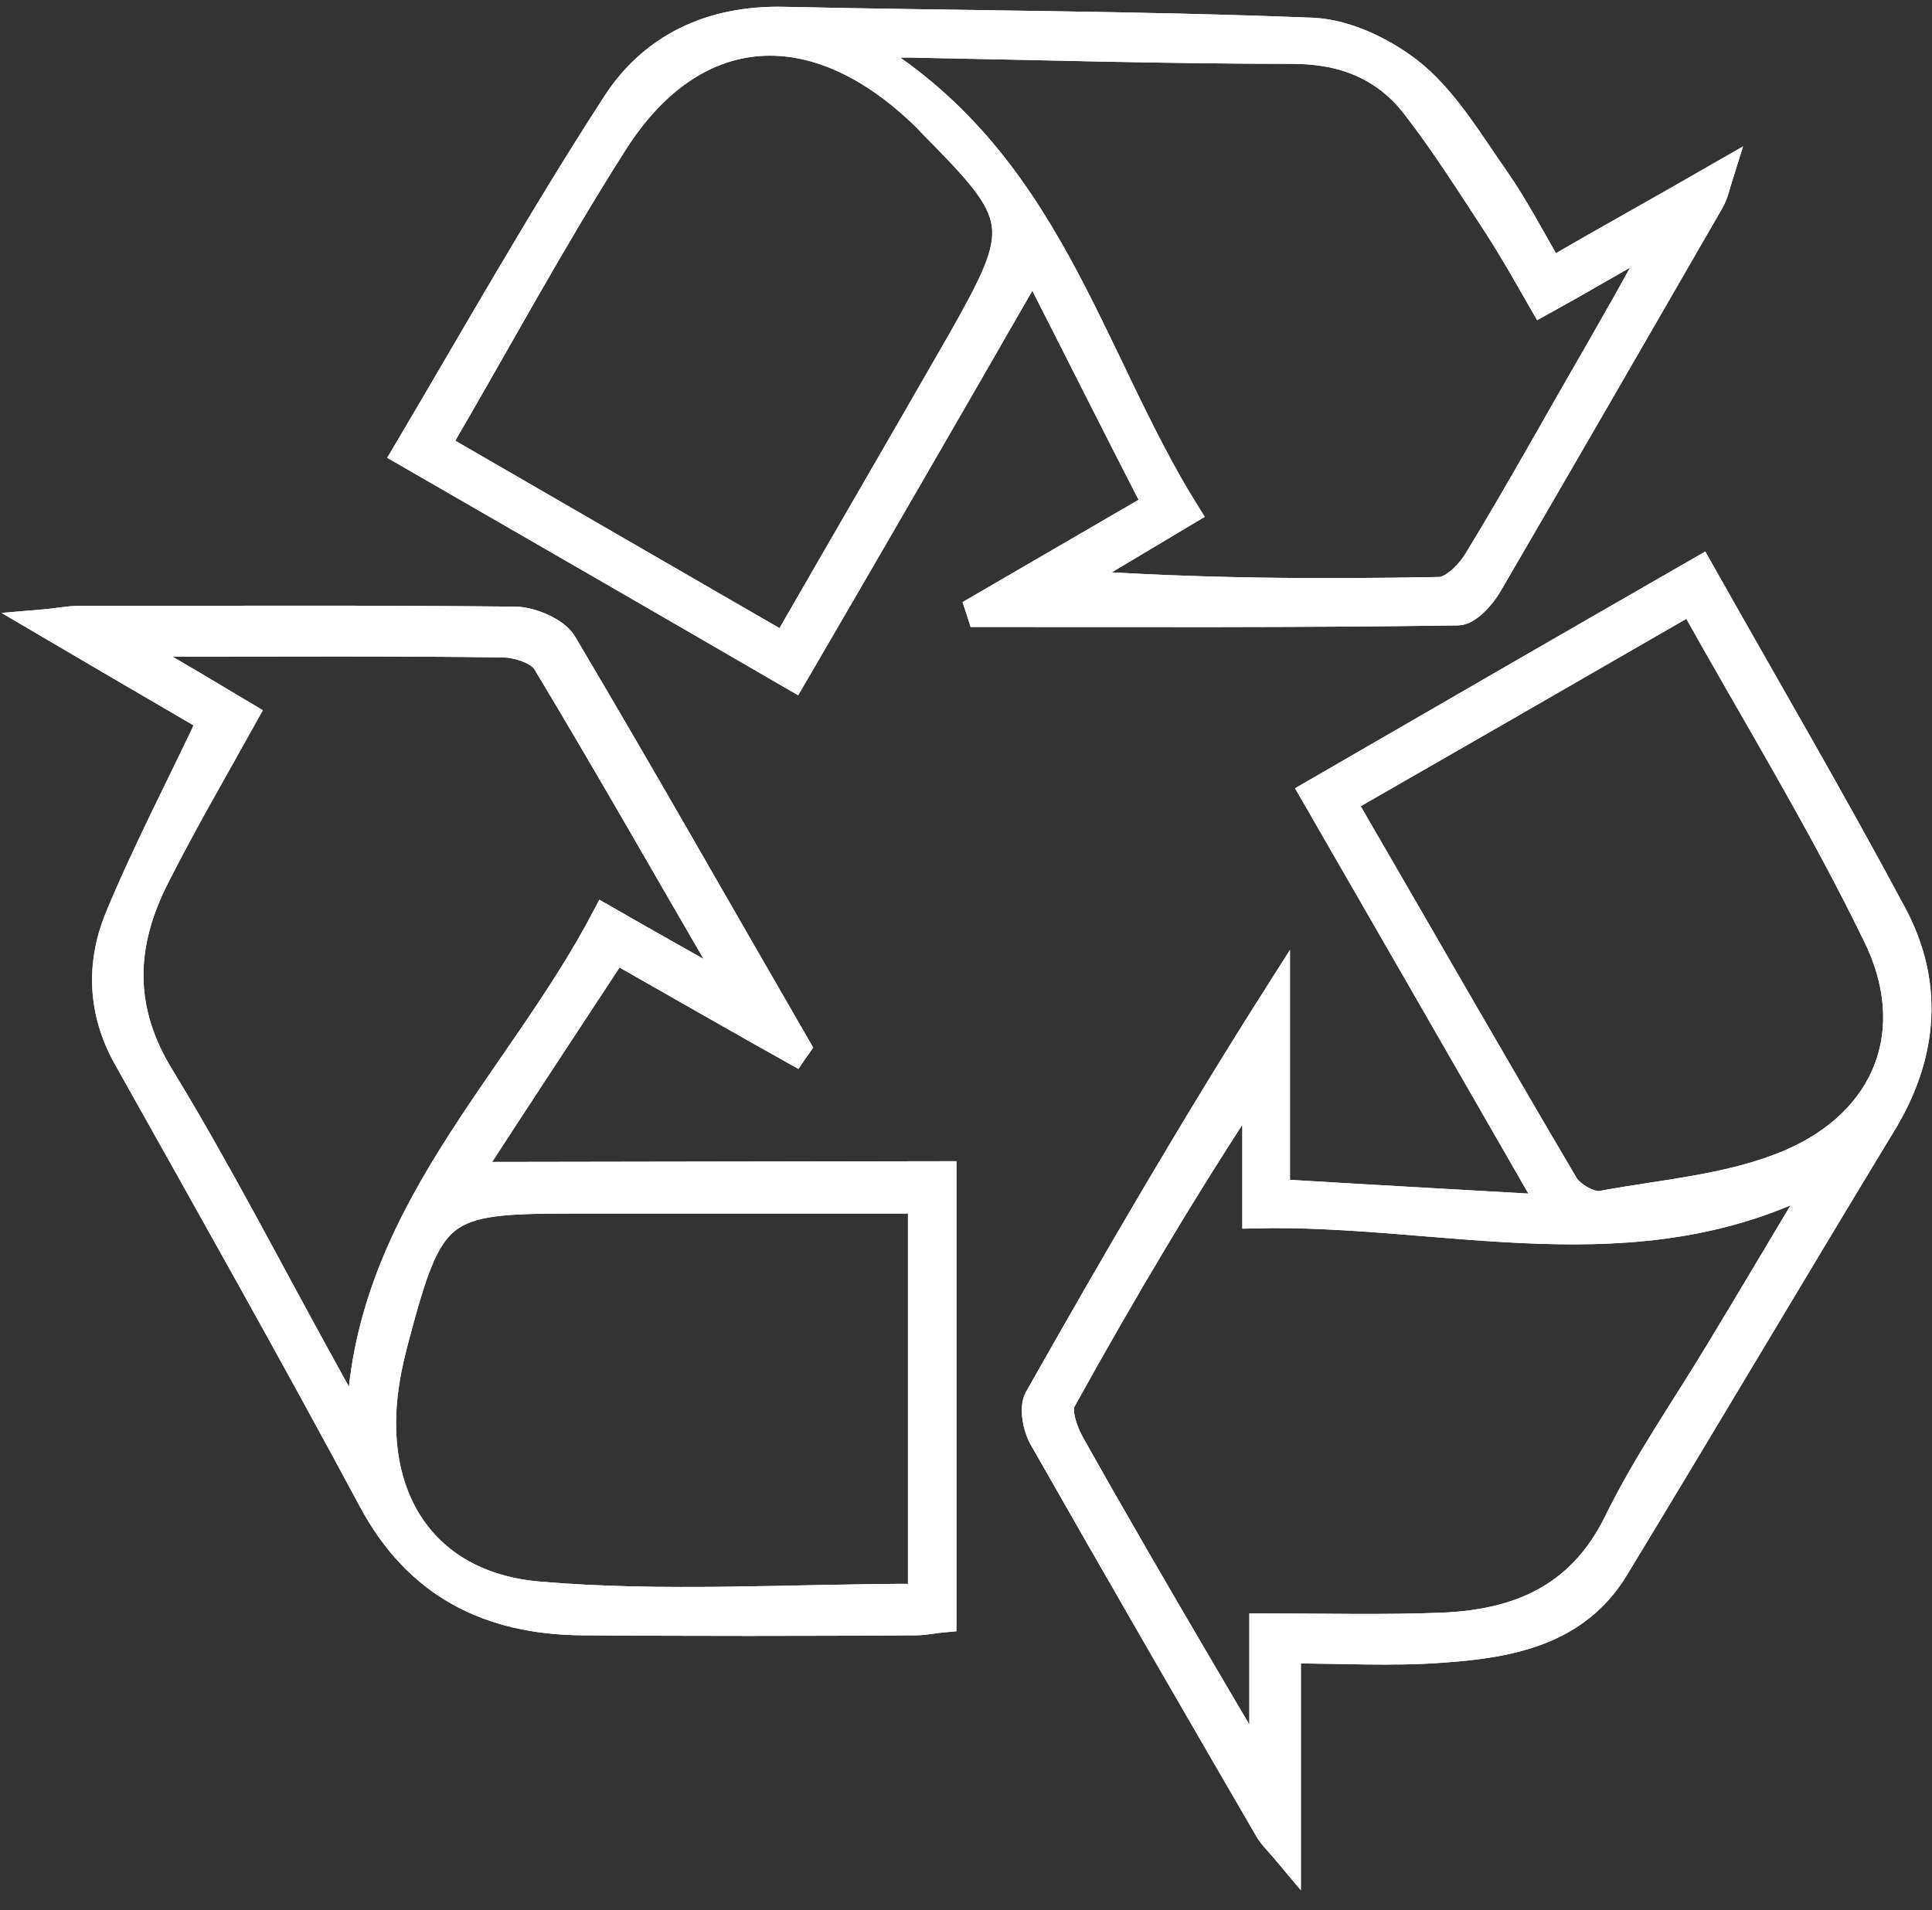
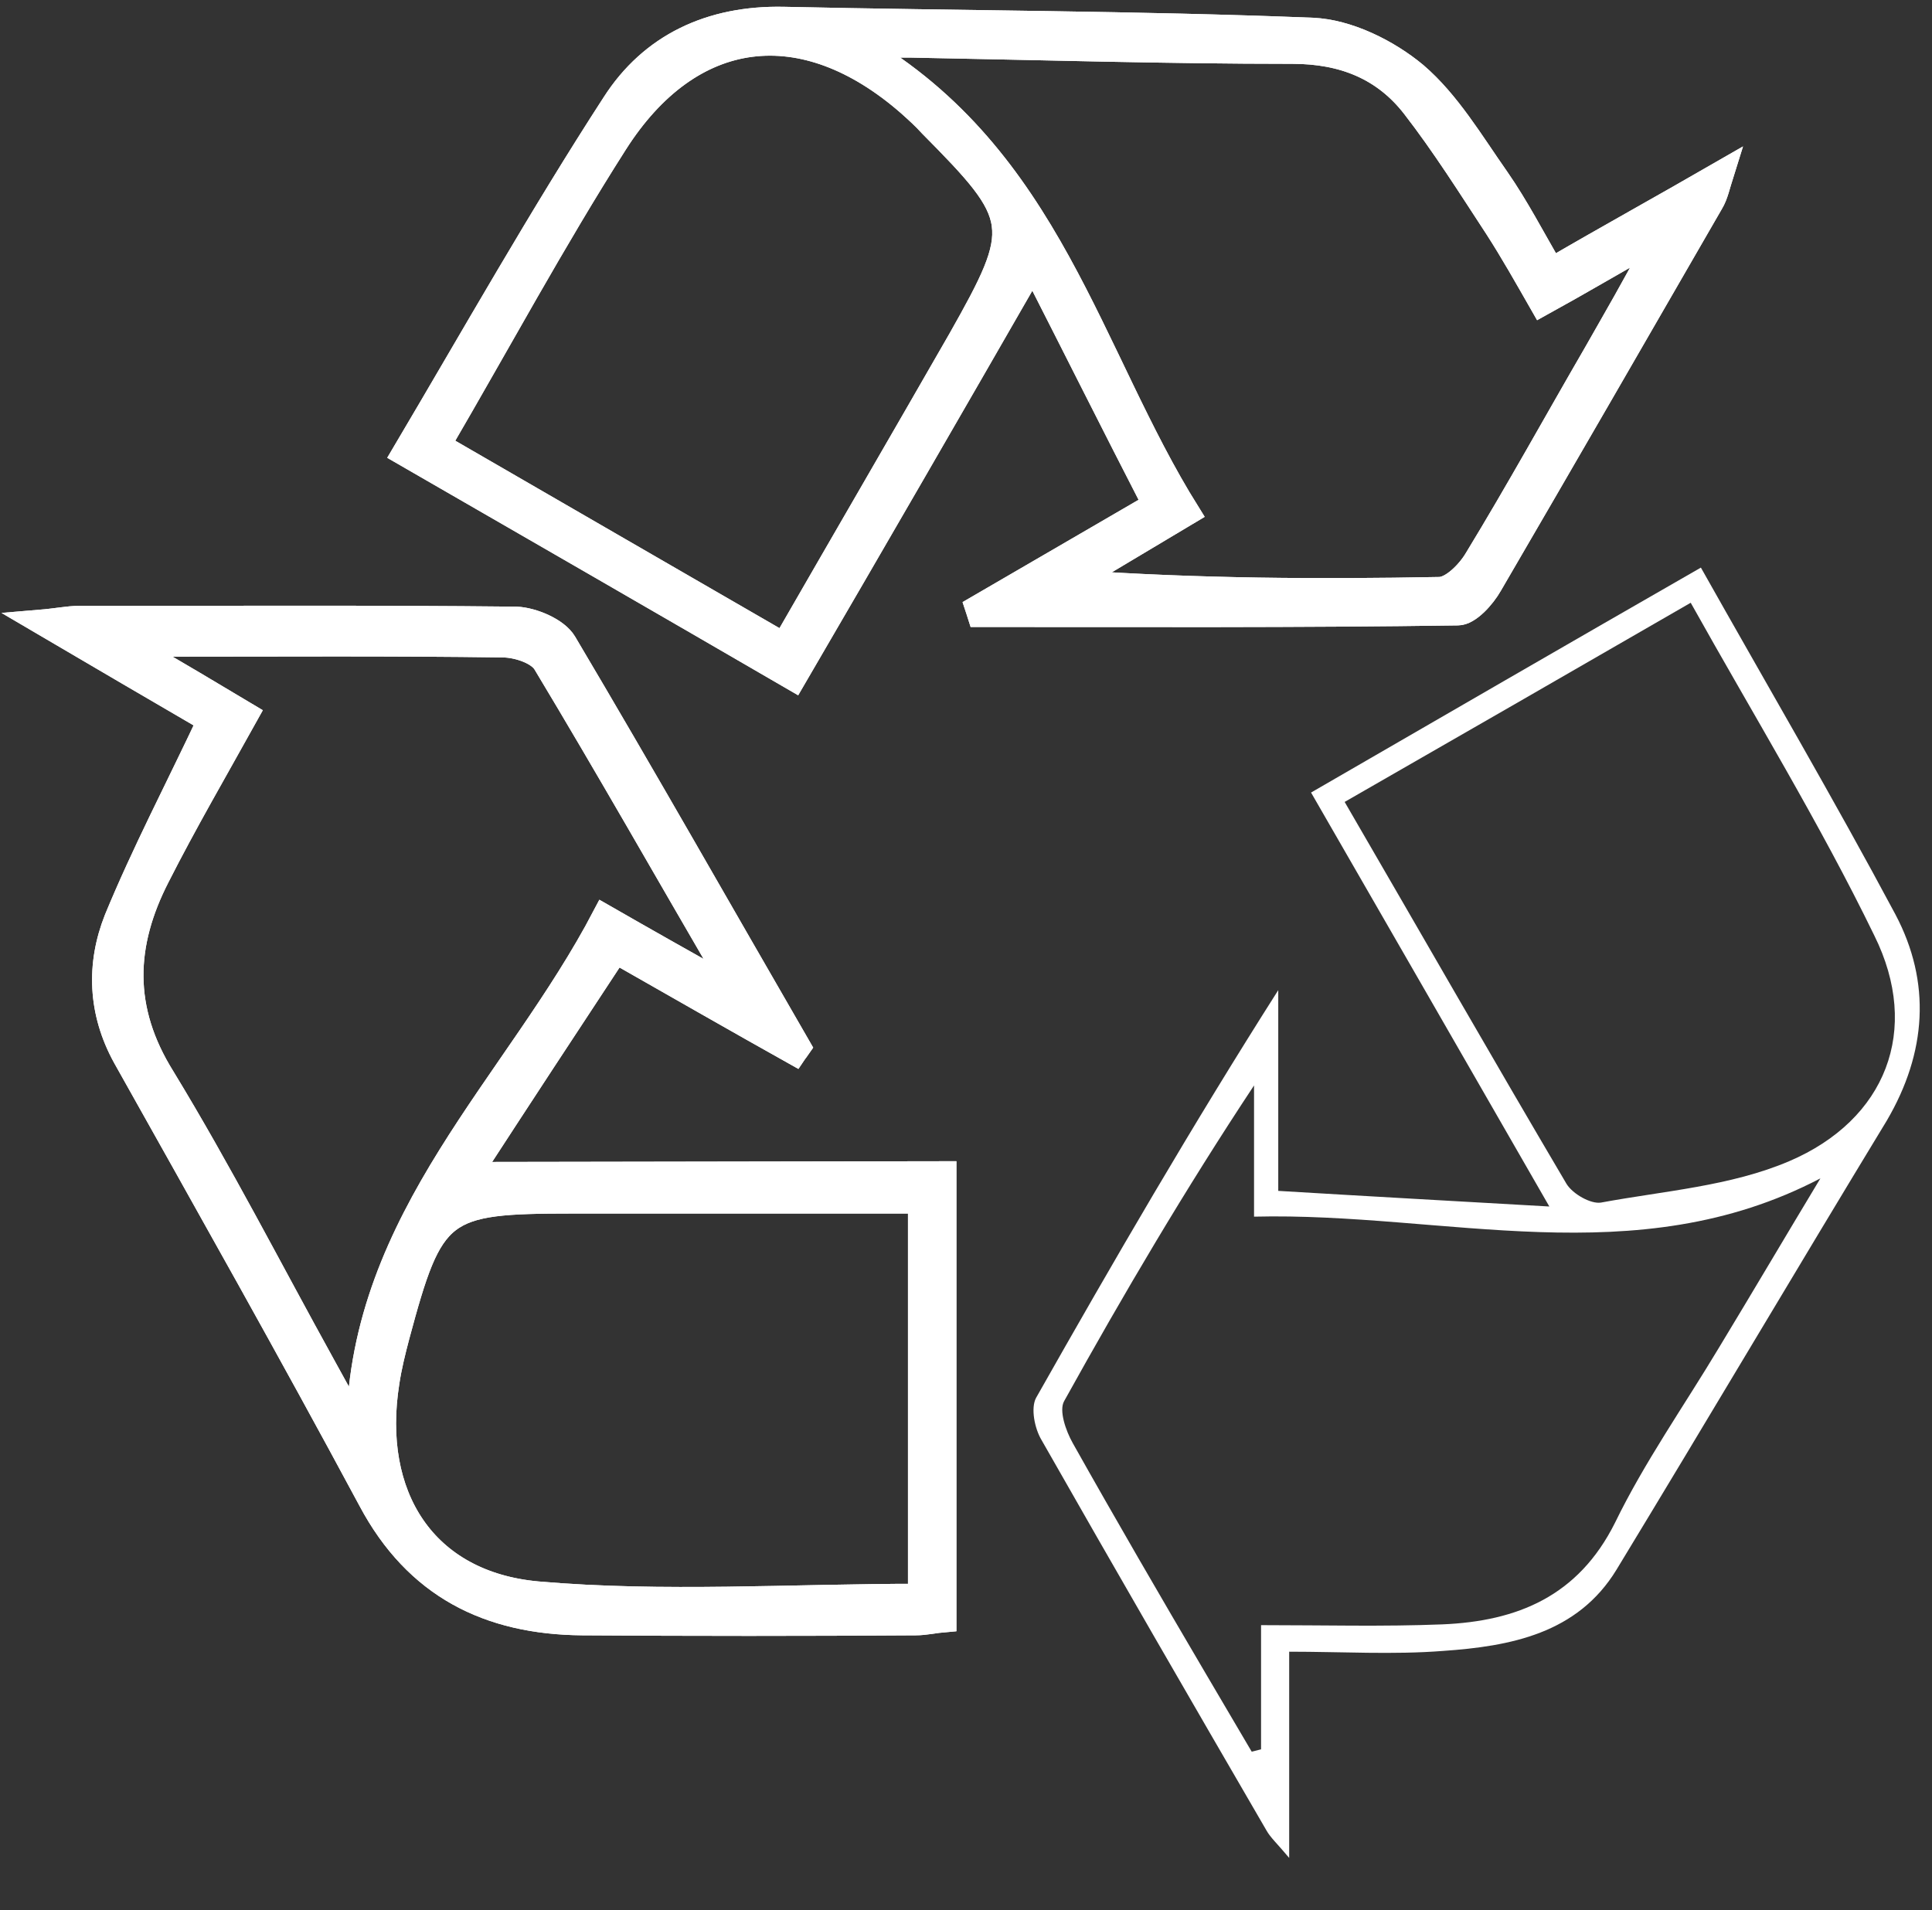
<svg xmlns="http://www.w3.org/2000/svg" width="90" height="89" viewBox="0 0 90 89" fill="none">
  <rect x="0" y="0" width="90" height="89" fill="#333333" stroke="none" />
  <path d="M88.295 42.604C85.42 37.218 82.327 31.941 79.234 26.446C73.083 29.976 67.115 33.433 61.074 36.927C64.786 43.368 68.389 49.627 72.174 56.214C67.734 55.96 63.767 55.741 59.546 55.486V46.134C55.543 52.43 51.867 58.762 48.264 65.13C48.01 65.603 48.192 66.549 48.519 67.095C51.977 73.173 55.47 79.214 59 85.291C59.182 85.618 59.509 85.91 60.055 86.565V76.957C62.53 76.957 64.895 77.103 67.224 76.921C70.354 76.703 73.484 76.12 75.303 73.136C79.525 66.186 83.673 59.162 87.895 52.211C89.751 49.045 89.969 45.77 88.295 42.604ZM80.07 62.801C78.433 65.531 76.613 68.114 75.231 70.953C73.52 74.374 70.681 75.538 67.188 75.684C64.459 75.793 61.693 75.72 58.745 75.72V81.506C58.6 81.543 58.454 81.579 58.309 81.615C57.581 80.378 56.853 79.141 56.125 77.903C54.051 74.374 51.977 70.807 49.975 67.241C49.647 66.659 49.32 65.713 49.575 65.276C52.34 60.29 55.215 55.414 58.418 50.574V56.687C67.297 56.469 76.177 59.417 84.801 54.904C83.2 57.561 81.635 60.217 80.07 62.801ZM83.346 54.104C80.616 55.268 77.523 55.486 74.575 56.032C74.102 56.105 73.265 55.632 72.974 55.159C69.517 49.3 66.169 43.441 62.639 37.364C68.098 34.234 73.338 31.213 78.76 28.084C81.708 33.361 84.765 38.346 87.312 43.587C89.496 47.99 87.858 52.175 83.346 54.104Z" fill="white" />
-   <path d="M88.295 42.604C85.42 37.218 82.327 31.941 79.234 26.446C73.083 29.976 67.115 33.433 61.074 36.927C64.786 43.368 68.389 49.627 72.174 56.214C67.734 55.96 63.767 55.741 59.546 55.486V46.134C55.543 52.43 51.867 58.762 48.264 65.13C48.01 65.603 48.192 66.549 48.519 67.095C51.977 73.173 55.47 79.214 59 85.291C59.182 85.618 59.509 85.91 60.055 86.565V76.957C62.53 76.957 64.895 77.103 67.224 76.921C70.354 76.703 73.484 76.12 75.303 73.136C79.525 66.186 83.673 59.162 87.895 52.211C89.751 49.045 89.969 45.77 88.295 42.604ZM80.07 62.801C78.433 65.531 76.613 68.114 75.231 70.953C73.52 74.374 70.681 75.538 67.188 75.684C64.459 75.793 61.693 75.72 58.745 75.72V81.506C58.6 81.543 58.454 81.579 58.309 81.615C57.581 80.378 56.853 79.141 56.125 77.903C54.051 74.374 51.977 70.807 49.975 67.241C49.647 66.659 49.32 65.713 49.575 65.276C52.34 60.29 55.215 55.414 58.418 50.574V56.687C67.297 56.469 76.177 59.417 84.801 54.904C83.2 57.561 81.635 60.217 80.07 62.801ZM83.346 54.104C80.616 55.268 77.523 55.486 74.575 56.032C74.102 56.105 73.265 55.632 72.974 55.159C69.517 49.3 66.169 43.441 62.639 37.364C68.098 34.234 73.338 31.213 78.76 28.084C81.708 33.361 84.765 38.346 87.312 43.587C89.496 47.99 87.858 52.175 83.346 54.104Z" fill="white" />
-   <path d="M88.295 42.604C85.42 37.218 82.327 31.941 79.234 26.446C73.083 29.976 67.115 33.433 61.074 36.927C64.786 43.368 68.389 49.627 72.174 56.214C67.734 55.96 63.767 55.741 59.546 55.486V46.134C55.543 52.43 51.867 58.762 48.264 65.13C48.01 65.603 48.192 66.549 48.519 67.095C51.977 73.173 55.47 79.214 59 85.291C59.182 85.618 59.509 85.91 60.055 86.565V76.957C62.53 76.957 64.895 77.103 67.224 76.921C70.354 76.703 73.484 76.12 75.303 73.136C79.525 66.186 83.673 59.162 87.895 52.211C89.751 49.045 89.969 45.77 88.295 42.604ZM80.07 62.801C78.433 65.531 76.613 68.114 75.231 70.953C73.52 74.374 70.681 75.538 67.188 75.684C64.459 75.793 61.693 75.72 58.745 75.72V81.506C58.6 81.543 58.454 81.579 58.309 81.615C57.581 80.378 56.853 79.141 56.125 77.903C54.051 74.374 51.977 70.807 49.975 67.241C49.647 66.659 49.32 65.713 49.575 65.276C52.34 60.29 55.215 55.414 58.418 50.574V56.687C67.297 56.469 76.177 59.417 84.801 54.904C83.2 57.561 81.635 60.217 80.07 62.801ZM83.346 54.104C80.616 55.268 77.523 55.486 74.575 56.032C74.102 56.105 73.265 55.632 72.974 55.159C69.517 49.3 66.169 43.441 62.639 37.364C68.098 34.234 73.338 31.213 78.76 28.084C81.708 33.361 84.765 38.346 87.312 43.587C89.496 47.99 87.858 52.175 83.346 54.104Z" stroke="white" stroke-width="1.092" />
-   <path d="M88.295 42.604C85.42 37.218 82.327 31.941 79.234 26.446C73.083 29.976 67.115 33.433 61.074 36.927C64.786 43.368 68.389 49.627 72.174 56.214C67.734 55.96 63.767 55.741 59.546 55.486V46.134C55.543 52.43 51.867 58.762 48.264 65.13C48.01 65.603 48.192 66.549 48.519 67.095C51.977 73.173 55.47 79.214 59 85.291C59.182 85.618 59.509 85.91 60.055 86.565V76.957C62.53 76.957 64.895 77.103 67.224 76.921C70.354 76.703 73.484 76.12 75.303 73.136C79.525 66.186 83.673 59.162 87.895 52.211C89.751 49.045 89.969 45.77 88.295 42.604ZM80.07 62.801C78.433 65.531 76.613 68.114 75.231 70.953C73.52 74.374 70.681 75.538 67.188 75.684C64.459 75.793 61.693 75.72 58.745 75.72V81.506C58.6 81.543 58.454 81.579 58.309 81.615C57.581 80.378 56.853 79.141 56.125 77.903C54.051 74.374 51.977 70.807 49.975 67.241C49.647 66.659 49.32 65.713 49.575 65.276C52.34 60.29 55.215 55.414 58.418 50.574V56.687C67.297 56.469 76.177 59.417 84.801 54.904C83.2 57.561 81.635 60.217 80.07 62.801ZM83.346 54.104C80.616 55.268 77.523 55.486 74.575 56.032C74.102 56.105 73.265 55.632 72.974 55.159C69.517 49.3 66.169 43.441 62.639 37.364C68.098 34.234 73.338 31.213 78.76 28.084C81.708 33.361 84.765 38.346 87.312 43.587C89.496 47.99 87.858 52.175 83.346 54.104Z" stroke="white" stroke-width="1.092" />
  <path d="M72.284 12.545C71.411 11.053 70.683 9.634 69.773 8.323C68.572 6.613 67.481 4.757 65.952 3.447C64.642 2.355 62.786 1.445 61.148 1.373C52.924 1.045 44.736 1.045 36.512 0.863C33.091 0.79 30.325 2.101 28.578 4.83C25.157 10.107 22.064 15.602 18.789 21.133C24.976 24.7 30.907 28.12 36.985 31.65C40.697 25.282 44.336 18.986 48.12 12.399C50.086 16.257 51.869 19.823 53.761 23.499C50.886 25.173 48.193 26.737 45.5 28.302C45.537 28.411 45.573 28.557 45.609 28.666C53.033 28.666 60.493 28.703 67.917 28.593C68.427 28.593 69.118 27.829 69.446 27.247C72.903 21.315 76.324 15.383 79.745 9.452C79.963 9.088 80.036 8.687 80.254 7.996C77.415 9.634 74.904 11.016 72.284 12.545ZM44.7 15.82C42.007 20.515 39.277 25.209 36.512 30.013C31.089 26.883 25.813 23.826 20.463 20.733C23.265 15.929 25.813 11.198 28.688 6.686C32.181 1.191 37.421 0.572 42.334 4.866C42.698 5.194 43.026 5.485 43.353 5.849C47.611 10.143 47.684 10.543 44.7 15.82ZM74.322 16.439C72.466 19.641 70.683 22.88 68.754 26.046C68.39 26.665 67.626 27.429 67.044 27.429C61.403 27.538 55.799 27.502 50.013 27.101C51.687 26.082 53.361 25.1 55.362 23.899C50.741 16.512 48.957 7.341 40.078 2.137C41.206 2.137 41.825 2.137 42.407 2.137C48.339 2.246 54.271 2.428 60.202 2.428C62.568 2.428 64.46 3.192 65.843 4.975C67.226 6.759 68.463 8.724 69.701 10.616C70.428 11.744 71.083 12.909 71.811 14.182C73.594 13.2 75.123 12.29 76.688 11.417C76.797 11.489 76.906 11.562 76.979 11.671C76.142 13.273 75.232 14.838 74.322 16.439Z" fill="white" />
  <path d="M72.284 12.545C71.411 11.053 70.683 9.634 69.773 8.323C68.572 6.613 67.481 4.757 65.952 3.447C64.642 2.355 62.786 1.445 61.148 1.373C52.924 1.045 44.736 1.045 36.512 0.863C33.091 0.79 30.325 2.101 28.578 4.83C25.157 10.107 22.064 15.602 18.789 21.133C24.976 24.7 30.907 28.12 36.985 31.65C40.697 25.282 44.336 18.986 48.12 12.399C50.086 16.257 51.869 19.823 53.761 23.499C50.886 25.173 48.193 26.737 45.5 28.302C45.537 28.411 45.573 28.557 45.609 28.666C53.033 28.666 60.493 28.703 67.917 28.593C68.427 28.593 69.118 27.829 69.446 27.247C72.903 21.315 76.324 15.383 79.745 9.452C79.963 9.088 80.036 8.687 80.254 7.996C77.415 9.634 74.904 11.016 72.284 12.545ZM44.7 15.82C42.007 20.515 39.277 25.209 36.512 30.013C31.089 26.883 25.813 23.826 20.463 20.733C23.265 15.929 25.813 11.198 28.688 6.686C32.181 1.191 37.421 0.572 42.334 4.866C42.698 5.194 43.026 5.485 43.353 5.849C47.611 10.143 47.684 10.543 44.7 15.82ZM74.322 16.439C72.466 19.641 70.683 22.88 68.754 26.046C68.39 26.665 67.626 27.429 67.044 27.429C61.403 27.538 55.799 27.502 50.013 27.101C51.687 26.082 53.361 25.1 55.362 23.899C50.741 16.512 48.957 7.341 40.078 2.137C41.206 2.137 41.825 2.137 42.407 2.137C48.339 2.246 54.271 2.428 60.202 2.428C62.568 2.428 64.46 3.192 65.843 4.975C67.226 6.759 68.463 8.724 69.701 10.616C70.428 11.744 71.083 12.909 71.811 14.182C73.594 13.2 75.123 12.29 76.688 11.417C76.797 11.489 76.906 11.562 76.979 11.671C76.142 13.273 75.232 14.838 74.322 16.439Z" fill="white" />
  <path d="M72.284 12.545C71.411 11.053 70.683 9.634 69.773 8.323C68.572 6.613 67.481 4.757 65.952 3.447C64.642 2.355 62.786 1.445 61.148 1.373C52.924 1.045 44.736 1.045 36.512 0.863C33.091 0.79 30.325 2.101 28.578 4.83C25.157 10.107 22.064 15.602 18.789 21.133C24.976 24.7 30.907 28.12 36.985 31.65C40.697 25.282 44.336 18.986 48.12 12.399C50.086 16.257 51.869 19.823 53.761 23.499C50.886 25.173 48.193 26.737 45.5 28.302C45.537 28.411 45.573 28.557 45.609 28.666C53.033 28.666 60.493 28.703 67.917 28.593C68.427 28.593 69.118 27.829 69.446 27.247C72.903 21.315 76.324 15.383 79.745 9.452C79.963 9.088 80.036 8.687 80.254 7.996C77.415 9.634 74.904 11.016 72.284 12.545ZM44.7 15.82C42.007 20.515 39.277 25.209 36.512 30.013C31.089 26.883 25.813 23.826 20.463 20.733C23.265 15.929 25.813 11.198 28.688 6.686C32.181 1.191 37.421 0.572 42.334 4.866C42.698 5.194 43.026 5.485 43.353 5.849C47.611 10.143 47.684 10.543 44.7 15.82ZM74.322 16.439C72.466 19.641 70.683 22.88 68.754 26.046C68.39 26.665 67.626 27.429 67.044 27.429C61.403 27.538 55.799 27.502 50.013 27.101C51.687 26.082 53.361 25.1 55.362 23.899C50.741 16.512 48.957 7.341 40.078 2.137C41.206 2.137 41.825 2.137 42.407 2.137C48.339 2.246 54.271 2.428 60.202 2.428C62.568 2.428 64.46 3.192 65.843 4.975C67.226 6.759 68.463 8.724 69.701 10.616C70.428 11.744 71.083 12.909 71.811 14.182C73.594 13.2 75.123 12.29 76.688 11.417C76.797 11.489 76.906 11.562 76.979 11.671C76.142 13.273 75.232 14.838 74.322 16.439Z" stroke="white" stroke-width="1.092" />
  <path d="M72.284 12.545C71.411 11.053 70.683 9.634 69.773 8.323C68.572 6.613 67.481 4.757 65.952 3.447C64.642 2.355 62.786 1.445 61.148 1.373C52.924 1.045 44.736 1.045 36.512 0.863C33.091 0.79 30.325 2.101 28.578 4.83C25.157 10.107 22.064 15.602 18.789 21.133C24.976 24.7 30.907 28.12 36.985 31.65C40.697 25.282 44.336 18.986 48.12 12.399C50.086 16.257 51.869 19.823 53.761 23.499C50.886 25.173 48.193 26.737 45.5 28.302C45.537 28.411 45.573 28.557 45.609 28.666C53.033 28.666 60.493 28.703 67.917 28.593C68.427 28.593 69.118 27.829 69.446 27.247C72.903 21.315 76.324 15.383 79.745 9.452C79.963 9.088 80.036 8.687 80.254 7.996C77.415 9.634 74.904 11.016 72.284 12.545ZM44.7 15.82C42.007 20.515 39.277 25.209 36.512 30.013C31.089 26.883 25.813 23.826 20.463 20.733C23.265 15.929 25.813 11.198 28.688 6.686C32.181 1.191 37.421 0.572 42.334 4.866C42.698 5.194 43.026 5.485 43.353 5.849C47.611 10.143 47.684 10.543 44.7 15.82ZM74.322 16.439C72.466 19.641 70.683 22.88 68.754 26.046C68.39 26.665 67.626 27.429 67.044 27.429C61.403 27.538 55.799 27.502 50.013 27.101C51.687 26.082 53.361 25.1 55.362 23.899C50.741 16.512 48.957 7.341 40.078 2.137C41.206 2.137 41.825 2.137 42.407 2.137C48.339 2.246 54.271 2.428 60.202 2.428C62.568 2.428 64.46 3.192 65.843 4.975C67.226 6.759 68.463 8.724 69.701 10.616C70.428 11.744 71.083 12.909 71.811 14.182C73.594 13.2 75.123 12.29 76.688 11.417C76.797 11.489 76.906 11.562 76.979 11.671C76.142 13.273 75.232 14.838 74.322 16.439Z" stroke="white" stroke-width="1.092" />
  <path d="M21.918 54.686C24.284 51.047 26.431 47.772 28.687 44.351C31.562 45.989 34.291 47.554 37.02 49.082C37.093 48.973 37.166 48.9 37.239 48.791C33.6 42.495 30.033 36.2 26.321 29.94C25.957 29.322 24.829 28.849 24.065 28.812C17.26 28.739 10.455 28.776 3.65 28.776C3.177 28.776 2.703 28.885 1.83 28.958C4.741 30.668 7.289 32.16 9.727 33.579C8.235 36.745 6.67 39.73 5.396 42.823C4.559 44.933 4.632 47.153 5.797 49.264C9.654 56.142 13.512 62.983 17.224 69.898C19.371 73.937 22.755 75.611 27.122 75.648C32.29 75.684 37.494 75.684 42.661 75.648C43.098 75.648 43.571 75.538 44.008 75.502V54.65L21.918 54.686ZM16.678 66.513C16.132 65.531 15.622 64.585 15.076 63.602C12.602 59.126 10.273 54.577 7.616 50.21C5.615 47.008 5.76 43.987 7.362 40.858C8.635 38.347 10.055 35.908 11.51 33.288C9.873 32.306 8.271 31.36 6.343 30.231C7.07 30.122 7.471 30.049 7.871 30.049C13.039 30.049 18.243 30.013 23.41 30.086C24.102 30.086 25.084 30.413 25.375 30.923C28.287 35.763 31.052 40.639 33.891 45.516C33.782 45.589 33.709 45.698 33.6 45.77C31.853 44.788 30.106 43.805 28.141 42.677C24.029 50.538 16.86 56.688 16.678 66.513ZM42.843 74.338C36.839 74.338 30.907 74.738 25.048 74.228C19.771 73.755 17.224 69.68 18.061 64.403C18.17 63.675 18.352 62.947 18.534 62.256C20.135 56.288 20.535 55.996 26.649 55.996H42.843V74.338Z" fill="white" />
  <path d="M21.918 54.686C24.284 51.047 26.431 47.772 28.687 44.351C31.562 45.989 34.291 47.554 37.02 49.082C37.093 48.973 37.166 48.9 37.239 48.791C33.6 42.495 30.033 36.2 26.321 29.94C25.957 29.322 24.829 28.849 24.065 28.812C17.26 28.739 10.455 28.776 3.65 28.776C3.177 28.776 2.703 28.885 1.83 28.958C4.741 30.668 7.289 32.16 9.727 33.579C8.235 36.745 6.67 39.73 5.396 42.823C4.559 44.933 4.632 47.153 5.797 49.264C9.654 56.142 13.512 62.983 17.224 69.898C19.371 73.937 22.755 75.611 27.122 75.648C32.29 75.684 37.494 75.684 42.661 75.648C43.098 75.648 43.571 75.538 44.008 75.502V54.65L21.918 54.686ZM16.678 66.513C16.132 65.531 15.622 64.585 15.076 63.602C12.602 59.126 10.273 54.577 7.616 50.21C5.615 47.008 5.76 43.987 7.362 40.858C8.635 38.347 10.055 35.908 11.51 33.288C9.873 32.306 8.271 31.36 6.343 30.231C7.07 30.122 7.471 30.049 7.871 30.049C13.039 30.049 18.243 30.013 23.41 30.086C24.102 30.086 25.084 30.413 25.375 30.923C28.287 35.763 31.052 40.639 33.891 45.516C33.782 45.589 33.709 45.698 33.6 45.77C31.853 44.788 30.106 43.805 28.141 42.677C24.029 50.538 16.86 56.688 16.678 66.513ZM42.843 74.338C36.839 74.338 30.907 74.738 25.048 74.228C19.771 73.755 17.224 69.68 18.061 64.403C18.17 63.675 18.352 62.947 18.534 62.256C20.135 56.288 20.535 55.996 26.649 55.996H42.843V74.338Z" fill="white" />
  <path d="M21.918 54.686C24.284 51.047 26.431 47.772 28.687 44.351C31.562 45.989 34.291 47.554 37.02 49.082C37.093 48.973 37.166 48.9 37.239 48.791C33.6 42.495 30.033 36.2 26.321 29.94C25.957 29.322 24.829 28.849 24.065 28.812C17.26 28.739 10.455 28.776 3.65 28.776C3.177 28.776 2.703 28.885 1.83 28.958C4.741 30.668 7.289 32.16 9.727 33.579C8.235 36.745 6.67 39.73 5.396 42.823C4.559 44.933 4.632 47.153 5.797 49.264C9.654 56.142 13.512 62.983 17.224 69.898C19.371 73.937 22.755 75.611 27.122 75.648C32.29 75.684 37.494 75.684 42.661 75.648C43.098 75.648 43.571 75.538 44.008 75.502V54.65L21.918 54.686ZM16.678 66.513C16.132 65.531 15.622 64.585 15.076 63.602C12.602 59.126 10.273 54.577 7.616 50.21C5.615 47.008 5.76 43.987 7.362 40.858C8.635 38.347 10.055 35.908 11.51 33.288C9.873 32.306 8.271 31.36 6.343 30.231C7.07 30.122 7.471 30.049 7.871 30.049C13.039 30.049 18.243 30.013 23.41 30.086C24.102 30.086 25.084 30.413 25.375 30.923C28.287 35.763 31.052 40.639 33.891 45.516C33.782 45.589 33.709 45.698 33.6 45.77C31.853 44.788 30.106 43.805 28.141 42.677C24.029 50.538 16.86 56.688 16.678 66.513ZM42.843 74.338C36.839 74.338 30.907 74.738 25.048 74.228C19.771 73.755 17.224 69.68 18.061 64.403C18.17 63.675 18.352 62.947 18.534 62.256C20.135 56.288 20.535 55.996 26.649 55.996H42.843V74.338Z" stroke="white" stroke-width="1.092" />
  <path d="M21.918 54.686C24.284 51.047 26.431 47.772 28.687 44.351C31.562 45.989 34.291 47.554 37.02 49.082C37.093 48.973 37.166 48.9 37.239 48.791C33.6 42.495 30.033 36.2 26.321 29.94C25.957 29.322 24.829 28.849 24.065 28.812C17.26 28.739 10.455 28.776 3.65 28.776C3.177 28.776 2.703 28.885 1.83 28.958C4.741 30.668 7.289 32.16 9.727 33.579C8.235 36.745 6.67 39.73 5.396 42.823C4.559 44.933 4.632 47.153 5.797 49.264C9.654 56.142 13.512 62.983 17.224 69.898C19.371 73.937 22.755 75.611 27.122 75.648C32.29 75.684 37.494 75.684 42.661 75.648C43.098 75.648 43.571 75.538 44.008 75.502V54.65L21.918 54.686ZM16.678 66.513C16.132 65.531 15.622 64.585 15.076 63.602C12.602 59.126 10.273 54.577 7.616 50.21C5.615 47.008 5.76 43.987 7.362 40.858C8.635 38.347 10.055 35.908 11.51 33.288C9.873 32.306 8.271 31.36 6.343 30.231C7.07 30.122 7.471 30.049 7.871 30.049C13.039 30.049 18.243 30.013 23.41 30.086C24.102 30.086 25.084 30.413 25.375 30.923C28.287 35.763 31.052 40.639 33.891 45.516C33.782 45.589 33.709 45.698 33.6 45.77C31.853 44.788 30.106 43.805 28.141 42.677C24.029 50.538 16.86 56.688 16.678 66.513ZM42.843 74.338C36.839 74.338 30.907 74.738 25.048 74.228C19.771 73.755 17.224 69.68 18.061 64.403C18.17 63.675 18.352 62.947 18.534 62.256C20.135 56.288 20.535 55.996 26.649 55.996H42.843V74.338Z" stroke="white" stroke-width="1.092" />
</svg>